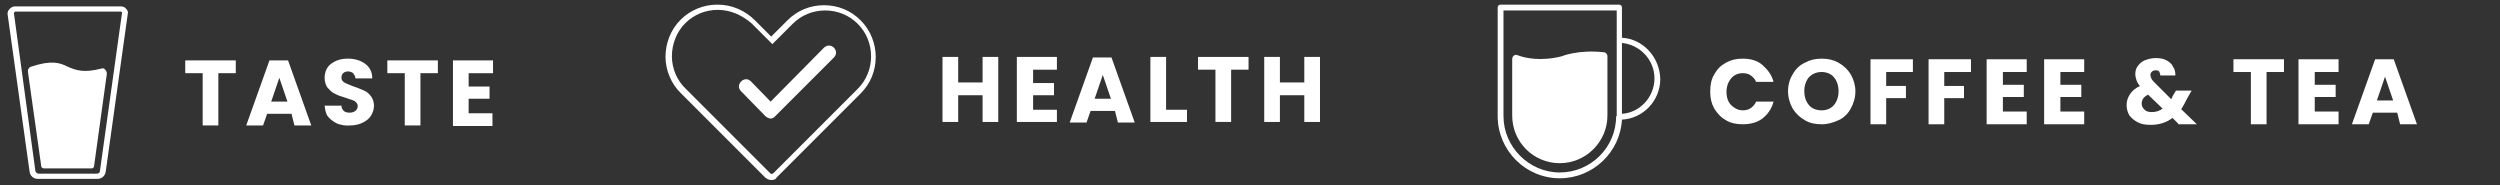
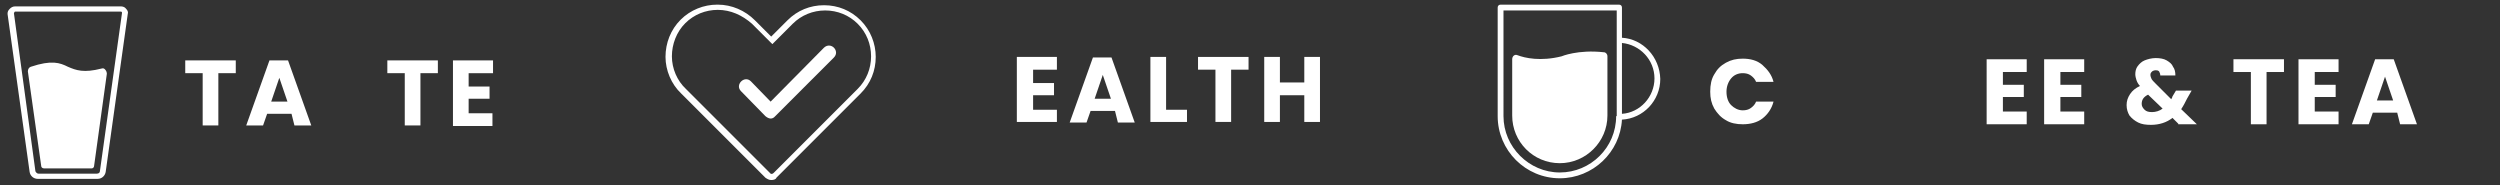
<svg xmlns="http://www.w3.org/2000/svg" version="1.1" id="Layer_1" x="0px" y="0px" viewBox="0 0 430.5 31.9" style="enable-background:new 0 0 430.5 31.9;" xml:space="preserve">
  <rect x="0" y="0" width="430.5" height="31.9" fill="#333333" stroke="none" />
  <style type="text/css">
	.st0{fill:#FFFFFF;}
	.st1{fill-rule:evenodd;clip-rule:evenodd;fill:#FFFFFF;}
</style>
  <g>
    <path class="st0" d="M21.7,1.5c-0.2-0.3-0.6-0.4-0.9-0.4H2.6c-0.4,0-0.7,0.2-0.9,0.4C1.4,1.8,1.3,2,1.3,2.4l3.8,27.2   c0.1,0.7,0.7,1.2,1.4,1.2h10.3c0.8,0,1.3-0.6,1.4-1.2L22,2.4C22.1,2.1,22,1.8,21.7,1.5z M21,2.3l-3.8,27.2c0,0.2-0.2,0.4-0.5,0.4   H6.6c-0.2,0-0.4-0.2-0.5-0.4L2.4,2.3c0-0.1,0-0.1,0.1-0.2C2.5,2,2.6,2,2.6,2h18.2c0.1,0,0.1,0,0.2,0.1C21,2.2,21,2.2,21,2.3z" />
    <path class="st0" d="M17.5,11.8L17.5,11.8c-3.1,0.8-4.4,0.3-5.8-0.3c-1.4-0.7-2.8-1.2-6.4,0c-0.3,0.1-0.5,0.4-0.5,0.8l2.3,16.3   c0,0.2,0.2,0.4,0.5,0.4h8.2c0.2,0,0.4-0.2,0.4-0.4l2.2-15.9c0-0.2-0.1-0.5-0.2-0.6C18,11.8,17.8,11.7,17.5,11.8z" />
  </g>
  <g>
    <g>
      <path class="st0" d="M40.6,10.4v2.2h-3v9h-2.7v-9h-3v-2.2H40.6z" />
      <path class="st0" d="M50.2,19.6H46l-0.7,2h-2.9l4-11.2h3.2l4,11.2h-2.9L50.2,19.6z M49.5,17.5l-1.4-4.1l-1.4,4.1H49.5z" />
-       <path class="st0" d="M58.1,21.3c-0.6-0.3-1.2-0.7-1.6-1.2S56,19,55.9,18.2h2.9c0,0.4,0.2,0.7,0.4,0.9c0.2,0.2,0.6,0.3,1,0.3    c0.4,0,0.7-0.1,1-0.3c0.2-0.2,0.4-0.4,0.4-0.8c0-0.3-0.1-0.5-0.3-0.7c-0.2-0.2-0.4-0.3-0.7-0.4c-0.3-0.1-0.7-0.2-1.2-0.4    c-0.7-0.2-1.3-0.4-1.8-0.7c-0.5-0.2-0.8-0.6-1.2-1c-0.3-0.4-0.5-1-0.5-1.7c0-1,0.4-1.9,1.1-2.4c0.8-0.6,1.7-0.9,2.9-0.9    c1.2,0,2.2,0.3,3,0.9c0.8,0.6,1.2,1.4,1.2,2.5h-2.9c0-0.4-0.2-0.6-0.4-0.9c-0.2-0.2-0.6-0.3-0.9-0.3c-0.3,0-0.6,0.1-0.8,0.3    c-0.2,0.2-0.3,0.4-0.3,0.8c0,0.4,0.2,0.6,0.5,0.8c0.3,0.2,0.9,0.4,1.6,0.7c0.7,0.2,1.3,0.5,1.8,0.7c0.5,0.2,0.8,0.5,1.2,1    c0.3,0.4,0.5,1,0.5,1.6c0,0.6-0.2,1.2-0.5,1.7c-0.3,0.5-0.8,0.9-1.4,1.2c-0.6,0.3-1.3,0.5-2.2,0.5C59.5,21.7,58.7,21.5,58.1,21.3z    " />
      <path class="st0" d="M75.4,10.4v2.2h-3v9h-2.7v-9h-3v-2.2H75.4z" />
      <path class="st0" d="M80.7,12.6v2.3h3.6v2.1h-3.6v2.5h4.1v2.2H78V10.4h6.9v2.2H80.7z" />
    </g>
  </g>
  <g>
    <g>
-       <path class="st0" d="M171.9,9.8V21h-2.7v-4.6H165V21h-2.7V9.8h2.7v4.4h4.2V9.8H171.9z" />
      <path class="st0" d="M177.9,12v2.3h3.6v2.1h-3.6v2.5h4.1V21h-6.9V9.8h6.9V12H177.9z" />
      <path class="st0" d="M192,19.1h-4.2l-0.7,2h-2.9l4-11.2h3.2l4,11.2h-2.9L192,19.1z M191.3,17l-1.4-4.1l-1.4,4.1H191.3z" />
      <path class="st0" d="M200.8,18.9h3.6V21h-6.3V9.8h2.7V18.9z" />
      <path class="st0" d="M215,9.8V12h-3v9h-2.7v-9h-3V9.8H215z" />
      <path class="st0" d="M227.3,9.8V21h-2.7v-4.6h-4.2V21h-2.7V9.8h2.7v4.4h4.2V9.8H227.3z" />
    </g>
  </g>
  <g>
    <g>
      <path class="st0" d="M295.2,12.8c0.5-0.9,1.1-1.5,2-2c0.9-0.5,1.8-0.7,2.9-0.7c1.3,0,2.5,0.3,3.4,1.1s1.6,1.7,1.9,2.9h-3    c-0.2-0.5-0.5-0.8-0.9-1.1s-0.9-0.4-1.4-0.4c-0.8,0-1.5,0.3-2,0.9s-0.8,1.4-0.8,2.3c0,1,0.3,1.8,0.8,2.3s1.2,0.9,2,0.9    c0.5,0,1-0.1,1.4-0.4s0.7-0.6,0.9-1.1h3c-0.3,1.2-1,2.2-1.9,2.9s-2.1,1-3.4,1c-1.1,0-2.1-0.2-2.9-0.7c-0.9-0.5-1.5-1.2-2-2    c-0.5-0.9-0.7-1.8-0.7-2.9C294.5,14.6,294.7,13.6,295.2,12.8z" />
-       <path class="st0" d="M310.8,20.7c-0.9-0.5-1.6-1.2-2.1-2c-0.5-0.9-0.8-1.9-0.8-3c0-1.1,0.3-2.1,0.8-2.9c0.5-0.9,1.2-1.6,2.1-2    c0.9-0.5,1.8-0.7,2.9-0.7s2,0.2,2.9,0.7c0.9,0.5,1.6,1.2,2.1,2c0.5,0.9,0.8,1.9,0.8,2.9c0,1.1-0.3,2.1-0.8,3    c-0.5,0.9-1.2,1.6-2.1,2s-1.8,0.7-2.9,0.7S311.6,21.2,310.8,20.7z M315.8,18.1c0.5-0.6,0.8-1.4,0.8-2.4c0-1-0.3-1.8-0.8-2.4    s-1.3-0.9-2.1-0.9c-0.9,0-1.6,0.3-2.2,0.9c-0.5,0.6-0.8,1.4-0.8,2.4c0,1,0.3,1.8,0.8,2.4c0.5,0.6,1.3,0.9,2.2,0.9    C314.5,19,315.3,18.7,315.8,18.1z" />
-       <path class="st0" d="M329.4,10.2v2.2h-4.6v2.4h3.4v2.1h-3.4v4.5h-2.7V10.2H329.4z" />
-       <path class="st0" d="M339.4,10.2v2.2h-4.6v2.4h3.4v2.1h-3.4v4.5h-2.7V10.2H339.4z" />
      <path class="st0" d="M344.9,12.3v2.3h3.6v2.1h-3.6v2.5h4.1v2.2h-6.9V10.2h6.9v2.2H344.9z" />
      <path class="st0" d="M354.8,12.3v2.3h3.6v2.1h-3.6v2.5h4.1v2.2H352V10.2h6.9v2.2H354.8z" />
      <path class="st0" d="M375.1,21.3l-1-1c-1,0.8-2.3,1.2-3.7,1.2c-0.9,0-1.6-0.1-2.2-0.4s-1.1-0.7-1.5-1.2c-0.3-0.5-0.5-1.1-0.5-1.8    c0-0.7,0.2-1.3,0.6-1.9c0.4-0.6,0.9-1,1.7-1.4c-0.3-0.3-0.5-0.7-0.6-1c-0.1-0.3-0.2-0.7-0.2-1c0-0.5,0.1-1,0.4-1.4s0.7-0.8,1.2-1    c0.5-0.2,1.2-0.4,1.9-0.4c0.7,0,1.4,0.1,1.9,0.4c0.5,0.3,0.9,0.6,1.1,1.1c0.3,0.4,0.4,0.9,0.4,1.5h-2.6c0-0.3-0.1-0.5-0.2-0.7    c-0.2-0.2-0.4-0.2-0.6-0.2s-0.5,0.1-0.6,0.2c-0.2,0.2-0.3,0.3-0.3,0.6c0,0.2,0.1,0.5,0.2,0.7c0.1,0.2,0.4,0.5,0.7,0.8l2.7,2.7    c0-0.1,0-0.1,0.1-0.2c0-0.1,0.1-0.2,0.1-0.3l0.6-1h2.7l-0.8,1.4c-0.3,0.6-0.6,1.2-1,1.8l2.7,2.6H375.1z M372.4,18.7l-2.5-2.4    c-0.8,0.4-1.1,0.9-1.1,1.6c0,0.4,0.2,0.7,0.5,1s0.7,0.4,1.3,0.4C371.2,19.3,371.9,19.1,372.4,18.7z" />
      <path class="st0" d="M393.3,10.2v2.2h-3v9h-2.7v-9h-3v-2.2H393.3z" />
      <path class="st0" d="M398.6,12.3v2.3h3.6v2.1h-3.6v2.5h4.1v2.2h-6.9V10.2h6.9v2.2H398.6z" />
      <path class="st0" d="M412.8,19.4h-4.2l-0.7,2h-2.9l4-11.2h3.2l4,11.2h-2.9L412.8,19.4z M412.1,17.3l-1.4-4.1l-1.4,4.1H412.1z" />
    </g>
  </g>
  <g>
    <g>
      <path class="st0" d="M132.8,31c-0.4,0-0.7-0.2-1-0.4l-14.5-14.5c-1.7-1.6-2.7-4-2.7-6.3c0-2.4,0.9-4.7,2.6-6.4    c1.7-1.7,4-2.6,6.3-2.6c0,0,0.1,0,0.1,0c2.4,0,4.7,1,6.4,2.7l2.8,2.8l2.8-2.8c1.7-1.7,3.9-2.6,6.3-2.6c2.4,0,4.6,0.9,6.3,2.6    c1.7,1.7,2.6,4,2.6,6.3c0,2.4-0.9,4.6-2.6,6.3l-14.5,14.5C133.6,30.9,133.2,31,132.8,31z M123.6,1.7c-2.1,0-4.1,0.8-5.6,2.3    c-1.5,1.5-2.3,3.6-2.3,5.7c0,2.1,0.9,4.2,2.4,5.6l14.5,14.5c0.1,0.2,0.4,0.2,0.6,0l14.5-14.5c1.5-1.5,2.3-3.5,2.3-5.6    c0-2.1-0.8-4.1-2.3-5.6l0,0c-1.5-1.5-3.5-2.3-5.6-2.3c-2.1,0-4.1,0.8-5.6,2.3l-3.5,3.5l-3.5-3.5C127.8,2.6,125.8,1.7,123.6,1.7    C123.6,1.7,123.6,1.7,123.6,1.7z" />
    </g>
    <path class="st1" d="M129.3,14c-1.1-1.1-2.8,0.6-1.7,1.7c1.5,1.5,2.8,2.9,4.2,4.3c0.6,0.5,1.2,0.6,1.7,0l10.1-10.1   c1.1-1.1-0.5-2.8-1.7-1.7l-9.2,9.3L129.3,14L129.3,14z" />
  </g>
  <g>
    <path class="st0" d="M279.3,6.5V1.3c0-0.3-0.2-0.5-0.5-0.5h-20.4c-0.3,0-0.5,0.2-0.5,0.5V20c0,5.9,4.8,10.7,10.7,10.7   c5.7,0,10.4-4.5,10.7-10.1c3.7-0.2,6.6-3.3,6.6-7C285.8,9.8,282.9,6.7,279.3,6.5z M278.3,20c0,5.4-4.4,9.7-9.7,9.7   s-9.7-4.4-9.7-9.7V1.8h19.5V20z M279.3,19.6V7.4c3.1,0.3,5.6,2.9,5.6,6.1S282.4,19.4,279.3,19.6z" />
    <path class="st0" d="M268.6,28.1c4.5,0,8.2-3.7,8.2-8.2V9.7c0-0.4-0.3-0.7-0.6-0.7c-4.5-0.5-7.3,0.7-7.3,0.7   c-3.6,0.9-6.3,0.3-7.6-0.2c-0.5-0.2-0.9,0.2-0.9,0.7v9.7C260.4,24.4,264,28.1,268.6,28.1z" />
  </g>
</svg>